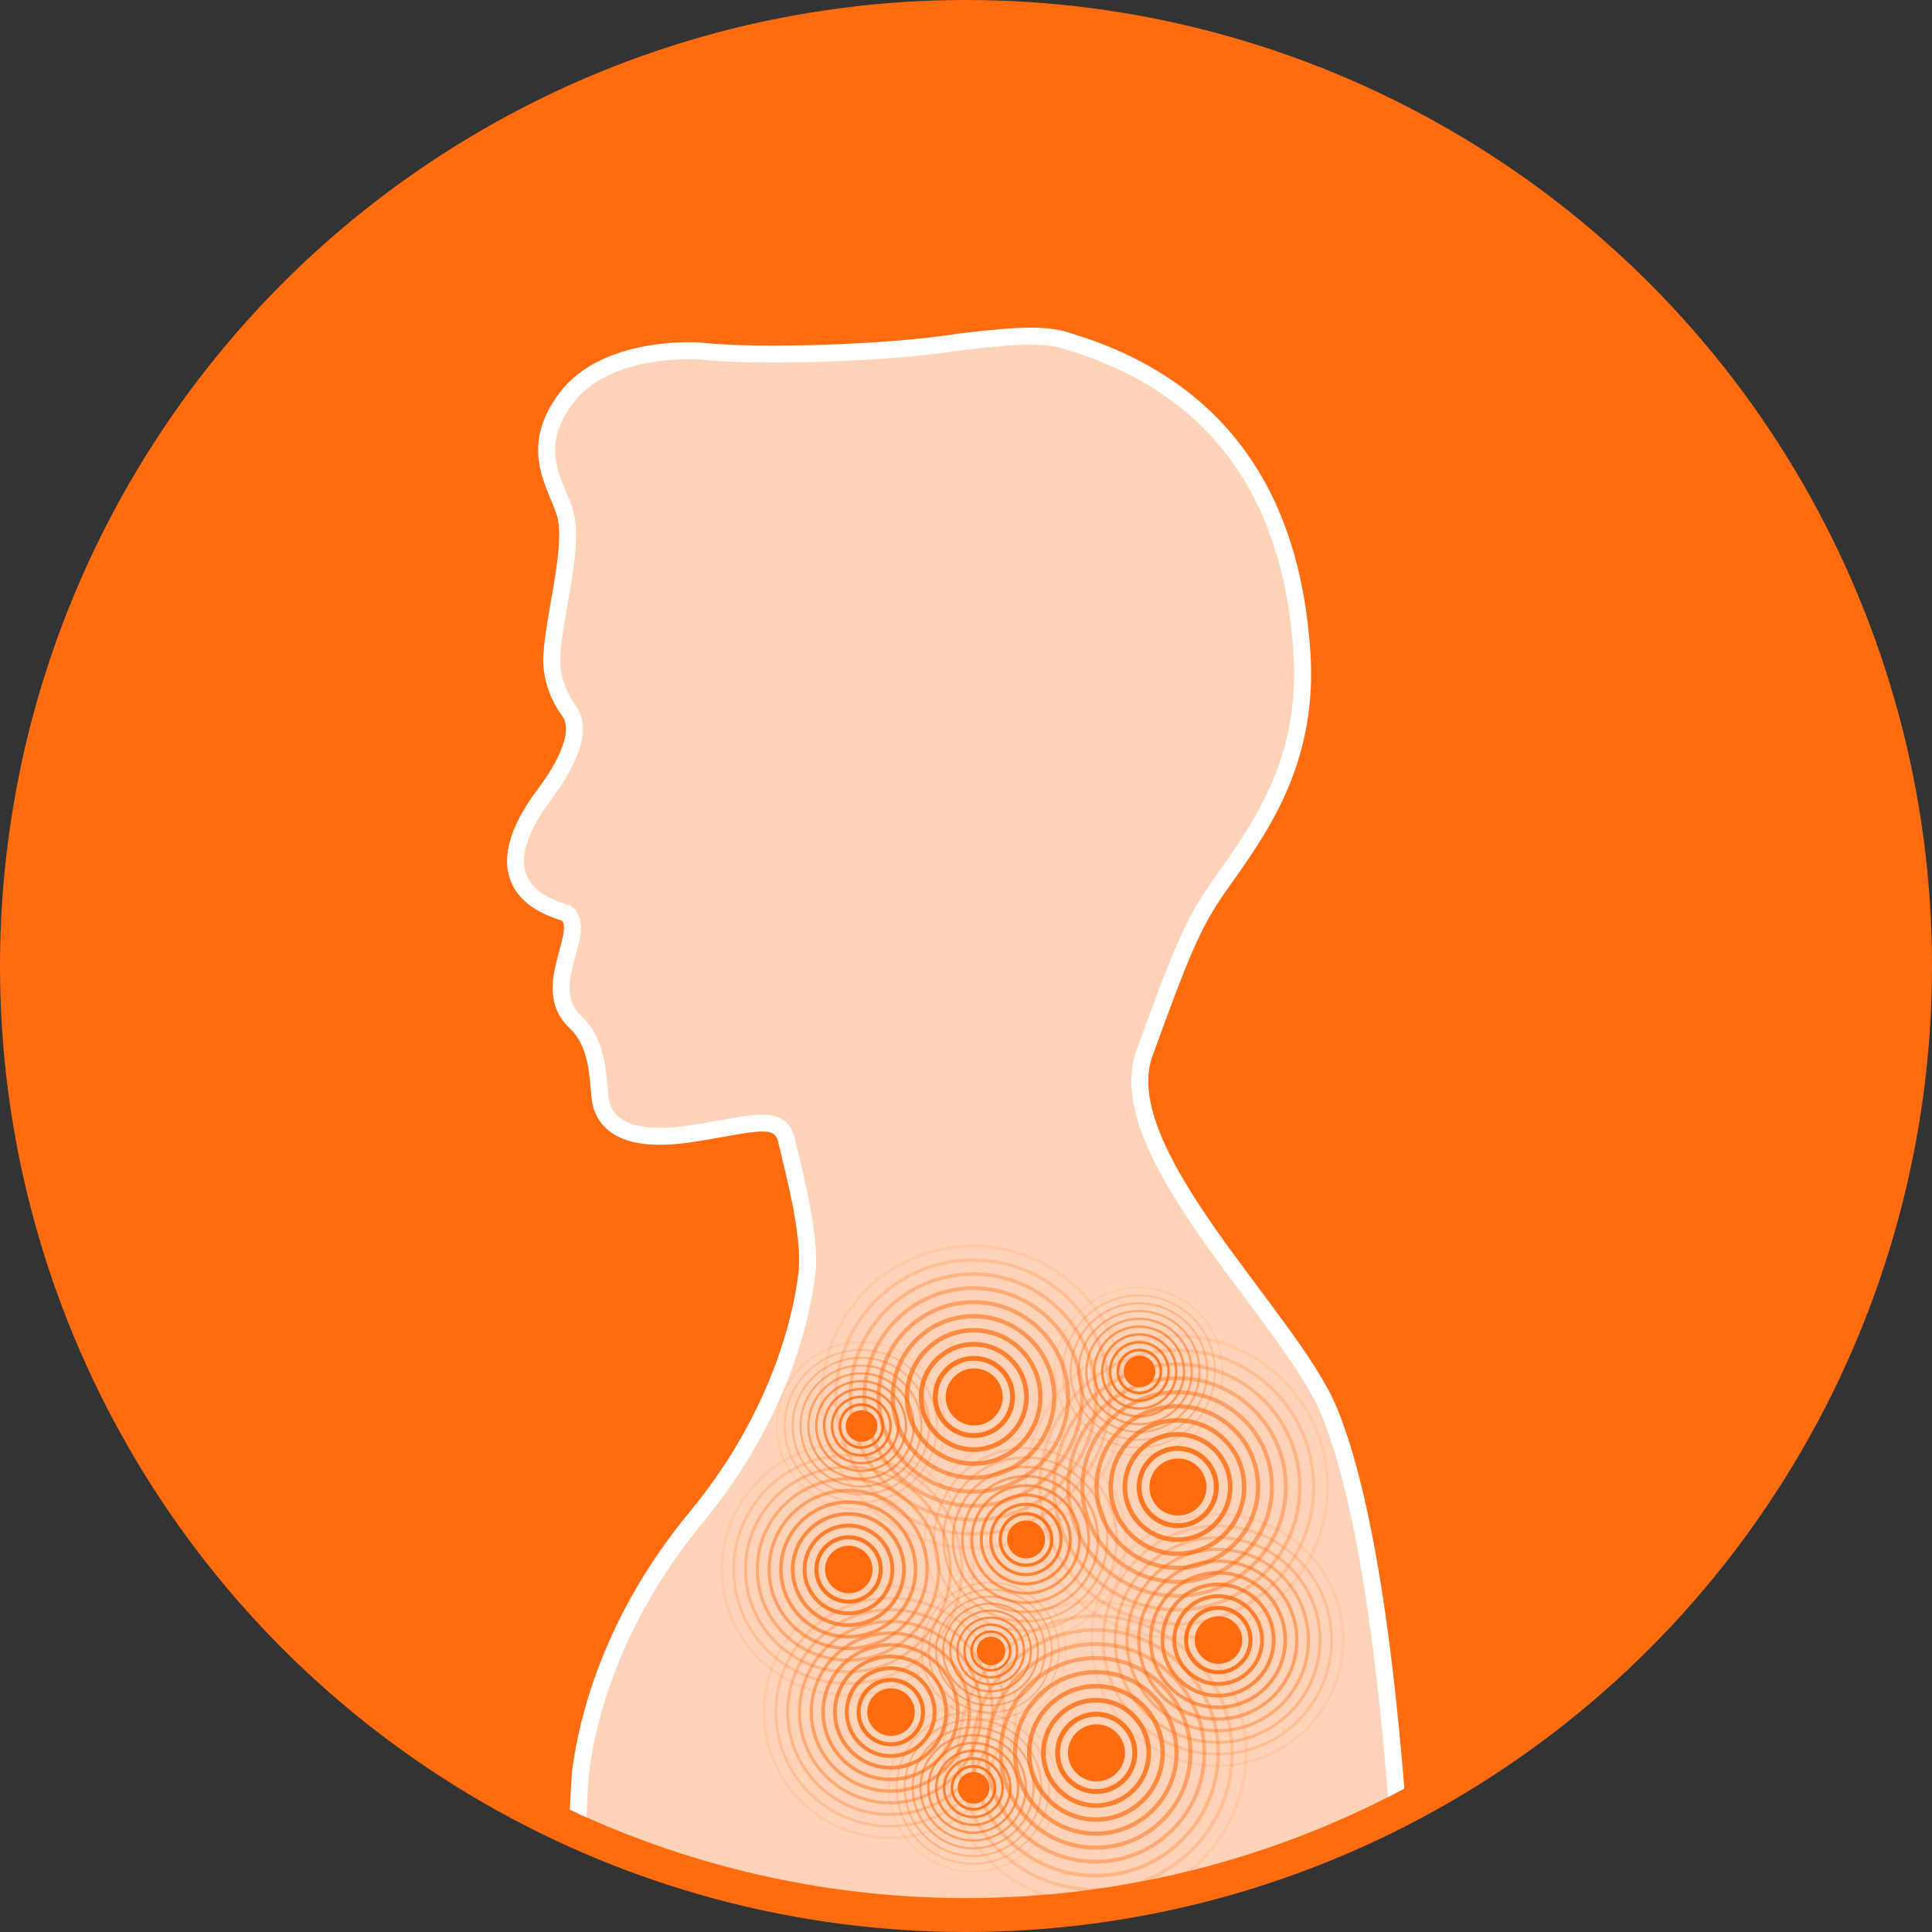
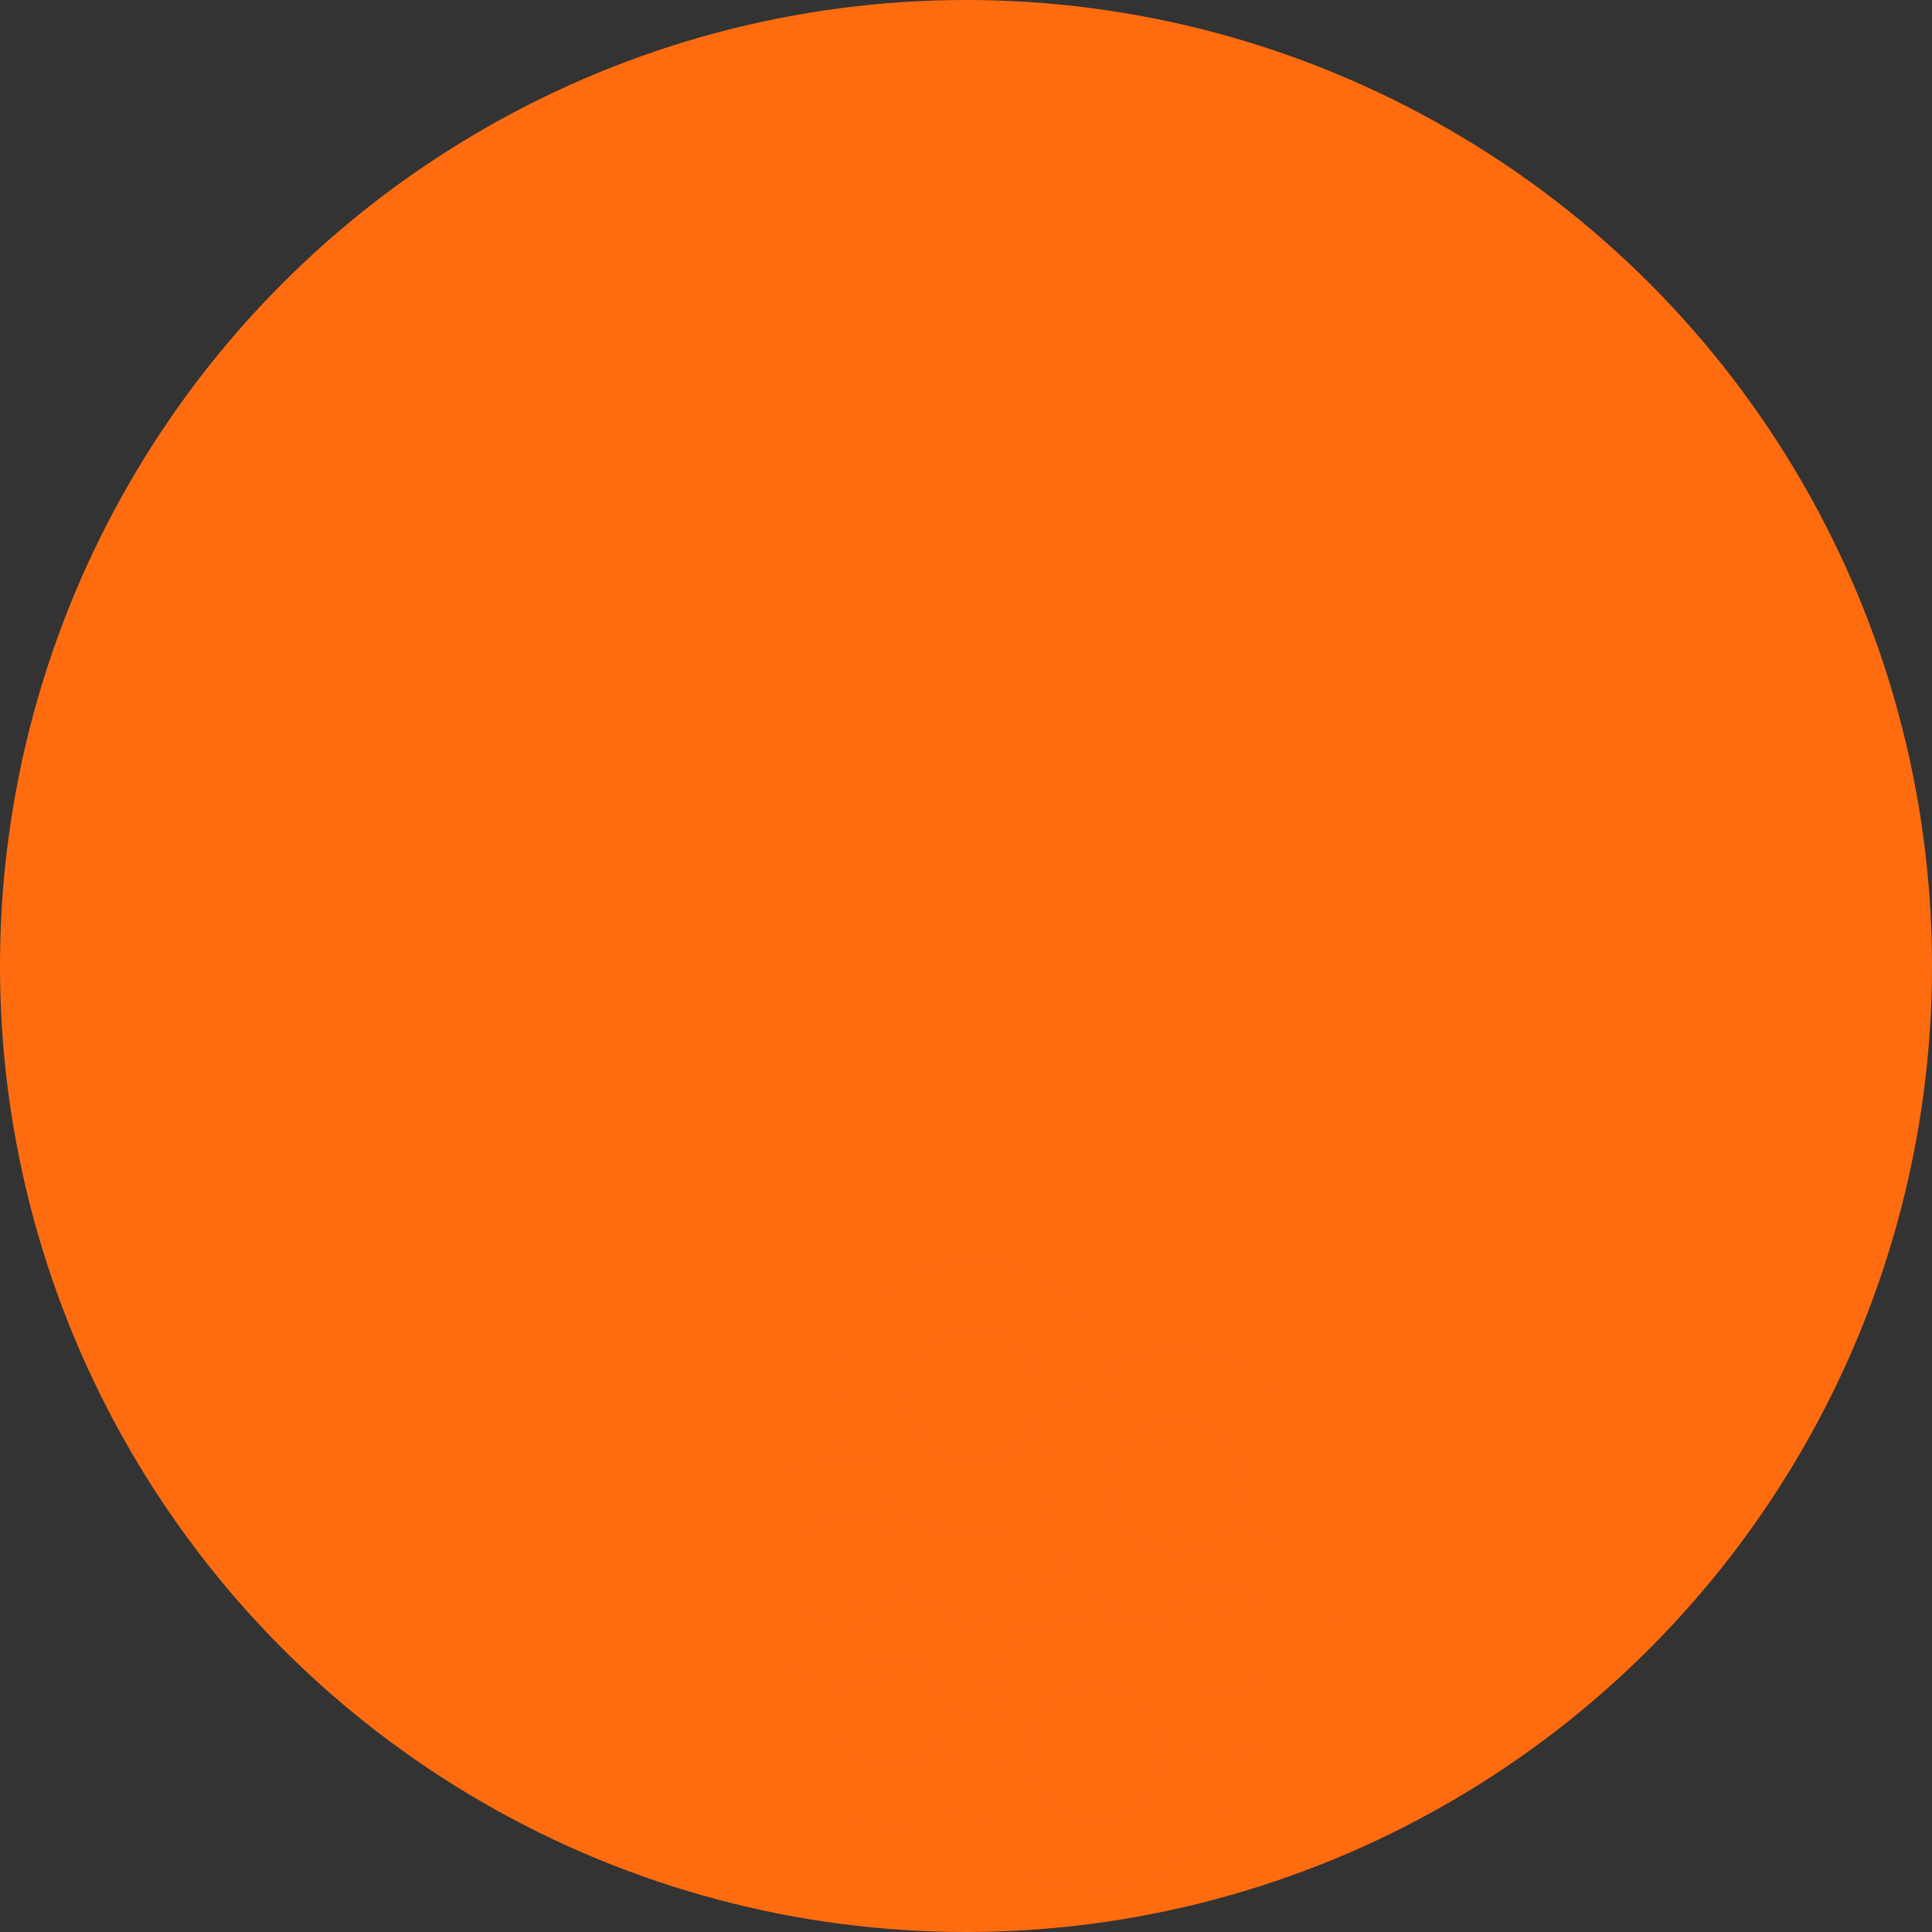
<svg xmlns="http://www.w3.org/2000/svg" xmlns:xlink="http://www.w3.org/1999/xlink" version="1.1" x="0px" y="0px" viewBox="0 0 114 114" style="enable-background:new 0 0 114 114;" xml:space="preserve">
  <rect x="0" y="0" width="114" height="114" fill="#333333" stroke="none" />
  <style type="text/css">
	.st0{fill:#FF6C10;}
	.st1{clip-path:url(#SVGID_2_);fill:#FFD3B7;}
	.st2{clip-path:url(#SVGID_2_);}
	.st3{clip-path:url(#SVGID_4_);}
	.st4{opacity:0.2;fill:none;stroke:#FF6C10;stroke-width:2;stroke-miterlimit:10;}
	.st5{clip-path:url(#SVGID_2_);fill:none;stroke:#FFFFFF;stroke-miterlimit:10;}
	.st6{clip-path:url(#SVGID_2_);fill:none;stroke:#FFD3B7;stroke-width:10;stroke-linecap:round;stroke-miterlimit:10;}
	.st7{clip-path:url(#SVGID_2_);fill:none;stroke:#FFD3B7;stroke-width:5;stroke-linecap:round;stroke-miterlimit:10;}
	.st8{clip-path:url(#SVGID_6_);fill:#FFD3B7;stroke:#FFFFFF;stroke-miterlimit:10;}
	.st9{clip-path:url(#SVGID_6_);fill:none;stroke:#FFD3B7;stroke-width:10;stroke-linecap:round;stroke-miterlimit:10;}
	.st10{clip-path:url(#SVGID_6_);fill:none;stroke:#FFD3B7;stroke-width:5;stroke-linecap:round;stroke-miterlimit:10;}
	.st11{clip-path:url(#SVGID_6_);}
	.st12{opacity:0.1;fill:#FF6C10;}
	.st13{opacity:0.2;fill:#FF6C10;}
	.st14{opacity:0.3;fill:#FF6C10;}
	.st15{opacity:0.4;fill:#FF6C10;}
	.st16{opacity:0.5;fill:#FF6C10;}
	.st17{opacity:0.6;fill:#FF6C10;}
	.st18{opacity:0.7;fill:#FF6C10;}
	.st19{opacity:0.8;fill:#FF6C10;}
	.st20{opacity:0.9;fill:#FF6C10;}
	.st21{fill:none;stroke:#FFFFFF;stroke-width:0.5;stroke-miterlimit:10;}
	.st22{fill:#FFFFFF;}
	.st23{fill:none;stroke:#C97327;stroke-miterlimit:10;}
	.st24{fill:#FFFFFF;stroke:#C97327;stroke-miterlimit:10;}
	.st25{clip-path:url(#SVGID_8_);fill:none;stroke:#FFFFFF;stroke-width:2;stroke-miterlimit:10;}
	.st26{clip-path:url(#SVGID_8_);fill:#FFD3B7;stroke:#FFFFFF;stroke-miterlimit:10;}
	.st27{clip-path:url(#SVGID_8_);fill:none;stroke:#FFFFFF;stroke-width:3;stroke-linecap:round;stroke-miterlimit:10;}
	.st28{clip-path:url(#SVGID_8_);fill:none;stroke:#FFD3B7;stroke-width:4;stroke-linecap:round;stroke-miterlimit:10;}
	.st29{clip-path:url(#SVGID_8_);fill:none;stroke:#FFFFFF;stroke-width:2;stroke-linecap:round;stroke-miterlimit:10;}
	.st30{clip-path:url(#SVGID_8_);fill:#FFFFFF;}
	.st31{clip-path:url(#SVGID_8_);}
	.st32{clip-path:url(#SVGID_8_);fill:none;stroke:#FFD3B7;stroke-width:10;stroke-linecap:round;stroke-miterlimit:10;}
	.st33{clip-path:url(#SVGID_8_);fill:none;stroke:#FFD3B7;stroke-width:5;stroke-linecap:round;stroke-miterlimit:10;}
	.st34{clip-path:url(#SVGID_10_);fill:#FFD3B7;stroke:#FFFFFF;stroke-miterlimit:10;}
	.st35{clip-path:url(#SVGID_10_);fill:none;stroke:#FFD3B7;stroke-width:10;stroke-linecap:round;stroke-miterlimit:10;}
	.st36{clip-path:url(#SVGID_10_);fill:none;stroke:#FFD3B7;stroke-width:5;stroke-linecap:round;stroke-miterlimit:10;}
	.st37{clip-path:url(#SVGID_10_);}
	.st38{fill:none;stroke:#FFFFFF;stroke-width:2;stroke-linecap:round;stroke-miterlimit:10;}
	.st39{fill:none;stroke:#FFFFFF;stroke-linecap:round;stroke-miterlimit:10;}
	.st40{fill:none;stroke:#FFFFFF;stroke-width:3.5;stroke-linecap:round;stroke-miterlimit:10;}
	.st41{fill:none;stroke:#FFFFFF;stroke-width:2.5;stroke-linecap:round;stroke-miterlimit:10;}
	.st42{clip-path:url(#SVGID_12_);fill:#FFD3B7;stroke:#FFFFFF;stroke-miterlimit:10;}
	.st43{clip-path:url(#SVGID_12_);}
	.st44{fill:#FFD3B7;}
	.st45{fill:none;stroke:#FFFFFF;stroke-linecap:round;stroke-linejoin:round;stroke-miterlimit:10;}
	.st46{clip-path:url(#SVGID_14_);fill:#FFD3B7;stroke:#FFFFFF;stroke-miterlimit:10;}
	.st47{clip-path:url(#SVGID_14_);}
	.st48{fill:none;stroke:#FF6C10;stroke-linecap:round;stroke-miterlimit:10;}
	.st49{fill:none;stroke:#FFE2CF;stroke-width:2;stroke-linecap:round;stroke-miterlimit:10;}
	.st50{clip-path:url(#SVGID_18_);fill:#FFD3B7;stroke:#FFFFFF;stroke-miterlimit:10;}
	.st51{clip-path:url(#SVGID_18_);fill:none;stroke:#FFD3B7;stroke-width:6;stroke-linecap:round;stroke-miterlimit:10;}
	.st52{clip-path:url(#SVGID_18_);fill:none;stroke:#FFD3B7;stroke-width:3;stroke-linecap:round;stroke-miterlimit:10;}
	.st53{clip-path:url(#SVGID_18_);fill:#FFFFFF;}
	.st54{clip-path:url(#SVGID_18_);fill:none;stroke:#FFFFFF;stroke-width:10;stroke-miterlimit:10;}
	.st55{clip-path:url(#SVGID_20_);fill:#FFD3B7;stroke:#FFFFFF;stroke-miterlimit:10;}
	.st56{clip-path:url(#SVGID_22_);}
	.st57{fill:#FFD3B7;stroke:#FFFFFF;stroke-linecap:round;stroke-miterlimit:10;}
	.st58{fill:none;stroke:#FFFFFF;stroke-width:9;stroke-linecap:round;stroke-miterlimit:10;}
	.st59{clip-path:url(#SVGID_24_);}
	.st60{fill:#FFD3B7;stroke:#FFFFFF;stroke-linejoin:round;stroke-miterlimit:10;}
	.st61{fill:#FFFFFF;stroke:#FFFFFF;stroke-linecap:round;stroke-linejoin:round;stroke-miterlimit:10;}
	.st62{fill:none;stroke:#FFFFFF;stroke-linejoin:round;stroke-miterlimit:10;}
	.st63{fill:none;stroke:#FFFFFF;stroke-width:2;stroke-miterlimit:10;}
	.st64{clip-path:url(#SVGID_26_);fill:none;stroke:#FFFFFF;stroke-width:2;stroke-linecap:round;stroke-miterlimit:10;}
	.st65{clip-path:url(#SVGID_26_);fill:none;stroke:#FFFFFF;stroke-width:2;stroke-miterlimit:10;}
	.st66{clip-path:url(#SVGID_26_);fill:#FFD3B7;stroke:#FFFFFF;stroke-miterlimit:10;}
	.st67{clip-path:url(#SVGID_26_);fill:none;stroke:#FFD3B7;stroke-width:10;stroke-linecap:round;stroke-miterlimit:10;}
	.st68{clip-path:url(#SVGID_26_);fill:none;stroke:#FFD3B7;stroke-width:5;stroke-linecap:round;stroke-miterlimit:10;}
	.st69{clip-path:url(#SVGID_26_);fill:none;stroke:#FF6C10;stroke-linecap:round;stroke-miterlimit:10;}
	.st70{clip-path:url(#SVGID_26_);}
	.st71{fill:none;stroke:#FFFFFF;stroke-width:4;stroke-linecap:round;stroke-miterlimit:10;}
	.st72{clip-path:url(#SVGID_26_);fill:#FFD3B7;}
	.st73{clip-path:url(#SVGID_26_);fill:none;stroke:#FFFFFF;stroke-width:4;stroke-linecap:round;stroke-miterlimit:10;}
	.st74{clip-path:url(#SVGID_26_);fill:#FFFFFF;}
	.st75{clip-path:url(#SVGID_28_);}
	.st76{fill:#FFD3B7;stroke:#FFFFFF;stroke-linecap:round;stroke-linejoin:round;stroke-miterlimit:10;}
	.st77{clip-path:url(#SVGID_30_);}
	.st78{clip-path:url(#SVGID_32_);}
	.st79{clip-path:url(#SVGID_32_);fill:none;stroke:#FFFFFF;stroke-linecap:round;stroke-miterlimit:10;}
	.st80{fill:#FFFFFF;stroke:#FFD3B7;stroke-linecap:round;stroke-miterlimit:10;}
	.st81{clip-path:url(#SVGID_34_);}
	.st82{fill:#FFD3B7;stroke:#FFFFFF;stroke-miterlimit:10;}
	.st83{fill:none;stroke:#FFFFFF;stroke-width:2;stroke-linecap:round;stroke-linejoin:round;stroke-miterlimit:10;}
	.st84{fill-rule:evenodd;clip-rule:evenodd;fill:#FFD3B7;stroke:#FFFFFF;stroke-linejoin:round;stroke-miterlimit:10;}
	.st85{opacity:0.4;fill:#FFD3B7;}
	.st86{fill:#FF6C10;stroke:#FFFFFF;stroke-miterlimit:10;}
	.st87{fill:none;stroke:#FFFFFF;stroke-miterlimit:10;}
</style>
  <g id="Ebene_2">
</g>
  <g id="Ebene_1">
    <g>
      <circle class="st0" cx="57" cy="57" r="57" />
      <g>
        <defs>
          <circle id="SVGID_19_" cx="57" cy="57" r="55" />
        </defs>
        <clipPath id="SVGID_2_">
          <use xlink:href="#SVGID_19_" style="overflow:visible;" />
        </clipPath>
-         <path style="clip-path:url(#SVGID_2_);fill:#FFD3B7;stroke:#FFFFFF;stroke-miterlimit:10;" d="M33.137,148.429     c0.133-4.25,0.742-41.137,1.141-44.059c0.398-2.922,1.781-8.765,6.827-14.873     c5.046-6.109,6.242-12.085,6.507-14.342c0.266-2.258-0.797-6.109-1.195-7.835     s-2.125-0.93-5.843-0.398c-3.718,0.531-5.046-0.664-5.179-2.258     c-0.133-1.594-0.229-3.225-1.461-4.382c-2.191-2.058,0.845-5.377-0.531-6.408     c-5.246-1.527-2.155-5.81-1.295-6.972c0.679-0.917,2.519-3.505,1.469-4.95     c-0.701-0.965-1.013-2.042-1.021-2.918c-0.019-2.141,1.292-6.411,0.847-8.499     c-0.367-1.721-2.39-3.851,0-7.038s7.835-2.789,7.835-2.789c3.586,0.398,11.288,0.133,15.405-0.531     c3.613-0.432,5.144-0.481,6.507,0c10.889,3.32,13.28,11.952,13.678,18.459     c0.398,6.507-2.69,10.523-4.914,13.678c-1.55,2.199-2.258,3.984-4.382,9.827     c-2.125,5.843,8.629,15.623,10.889,21.115c6.245,15.171,4.93,65.439,4.93,65.439L33.137,148.429z" />
      </g>
      <g>
        <g>
          <path class="st0" d="M57.483,80.747c0.929,0,1.682,0.753,1.682,1.682c0,0.929-0.753,1.682-1.682,1.682      c-0.929,0-1.682-0.753-1.682-1.682C55.801,81.5,56.554,80.747,57.483,80.747L57.483,80.747z" />
          <path class="st12" d="M48.403,82.428c0,4.971,4.029,9,9,9c4.971,0,9-4.029,9-9      c0-4.971-4.029-9-9-9C52.432,73.428,48.403,77.457,48.403,82.428L48.403,82.428z M48.589,82.428      c0-4.868,3.946-8.815,8.814-8.815c4.868,0,8.815,3.946,8.815,8.815      c0,4.868-3.946,8.815-8.815,8.815C52.535,91.242,48.589,87.296,48.589,82.428L48.589,82.428z" />
          <path class="st13" d="M49.234,82.428c0,4.516,3.661,8.178,8.178,8.178s8.178-3.661,8.178-8.178      c0-4.517-3.661-8.178-8.178-8.178S49.234,77.911,49.234,82.428L49.234,82.428z M49.431,82.428      c0-4.407,3.573-7.98,7.98-7.98s7.98,3.573,7.98,7.98c0,4.407-3.573,7.98-7.98,7.98      S49.431,86.835,49.431,82.428L49.431,82.428z" />
          <path class="st14" d="M50.064,82.428c0,4.062,3.293,7.355,7.356,7.355c4.062,0,7.355-3.293,7.355-7.355      c0-4.062-3.293-7.355-7.355-7.355C53.357,75.073,50.064,78.366,50.064,82.428L50.064,82.428z       M50.274,82.428c0-3.946,3.199-7.145,7.145-7.145c3.946,0,7.145,3.199,7.145,7.145      c0,3.946-3.199,7.145-7.145,7.145C53.473,89.573,50.274,86.374,50.274,82.428L50.274,82.428z" />
          <path class="st15" d="M50.894,82.428c0,3.608,2.925,6.533,6.533,6.533c3.608,0,6.533-2.925,6.533-6.533      c0-3.608-2.925-6.533-6.533-6.533C53.819,75.895,50.894,78.82,50.894,82.428L50.894,82.428z       M51.117,82.428c0-3.485,2.825-6.311,6.311-6.311c3.485,0,6.31,2.825,6.31,6.311      c0,3.485-2.825,6.311-6.31,6.311C53.942,88.739,51.117,85.914,51.117,82.428L51.117,82.428z" />
          <path class="st16" d="M51.725,82.428c0,3.154,2.557,5.711,5.711,5.711c3.154,0,5.711-2.557,5.711-5.711      c0-3.154-2.557-5.711-5.711-5.711C54.282,76.717,51.725,79.274,51.725,82.428L51.725,82.428z       M51.96,82.428c0-3.024,2.452-5.476,5.476-5.476c3.024,0,5.476,2.452,5.476,5.476      c0,3.024-2.452,5.476-5.476,5.476C54.411,87.904,51.96,85.453,51.96,82.428L51.96,82.428z" />
          <path class="st17" d="M52.555,82.428c0,2.7,2.189,4.889,4.889,4.889c2.7,0,4.889-2.189,4.889-4.889      c0-2.7-2.189-4.889-4.889-4.889C54.744,77.54,52.555,79.728,52.555,82.428L52.555,82.428z       M52.802,82.428c0-2.563,2.078-4.641,4.641-4.641c2.563,0,4.641,2.078,4.641,4.641      c0,2.563-2.078,4.641-4.641,4.641C54.88,87.07,52.802,84.992,52.802,82.428L52.802,82.428z" />
          <path class="st18" d="M53.386,82.428c0,2.246,1.821,4.066,4.066,4.066s4.066-1.821,4.066-4.066      c0-2.246-1.82-4.066-4.066-4.066S53.386,80.183,53.386,82.428L53.386,82.428z M53.645,82.428      c0-2.102,1.704-3.807,3.807-3.807c2.102,0,3.807,1.704,3.807,3.807s-1.704,3.807-3.807,3.807      C55.349,86.235,53.645,84.531,53.645,82.428L53.645,82.428z" />
          <path class="st19" d="M54.216,82.429c0,1.792,1.453,3.244,3.244,3.244c1.792,0,3.244-1.452,3.244-3.244      c0-1.792-1.452-3.244-3.244-3.244C55.668,79.184,54.216,80.637,54.216,82.429L54.216,82.429z       M54.488,82.429c0-1.642,1.331-2.972,2.972-2.972c1.642,0,2.972,1.331,2.972,2.972      c0,1.641-1.331,2.972-2.972,2.972C55.819,85.401,54.488,84.07,54.488,82.429L54.488,82.429z" />
          <path class="st20" d="M57.468,80.007c-1.338,0-2.422,1.084-2.422,2.422      c0,1.338,1.084,2.422,2.422,2.422c1.337,0,2.422-1.084,2.422-2.422      C59.89,81.091,58.806,80.007,57.468,80.007L57.468,80.007z M57.468,80.291      c1.181,0,2.137,0.957,2.137,2.137c0,1.181-0.957,2.138-2.137,2.138c-1.181,0-2.138-0.957-2.138-2.138      C55.331,81.248,56.288,80.291,57.468,80.291L57.468,80.291z" />
        </g>
        <g>
          <path class="st0" d="M67.239,79.992c0.516,0,0.934,0.418,0.934,0.934c0,0.516-0.418,0.934-0.934,0.934      c-0.516,0-0.934-0.418-0.934-0.934C66.304,80.411,66.723,79.992,67.239,79.992L67.239,79.992z" />
          <path class="st12" d="M62.195,80.926c0,2.761,2.239,5,5,5c2.762,0,5-2.239,5-5      c0-2.762-2.239-5-5-5C64.433,75.926,62.195,78.165,62.195,80.926L62.195,80.926z M62.298,80.926      c0-2.705,2.192-4.897,4.897-4.897c2.705,0,4.897,2.192,4.897,4.897      c0,2.705-2.192,4.897-4.897,4.897C64.49,85.823,62.298,83.631,62.298,80.926L62.298,80.926z" />
          <path class="st13" d="M62.656,80.927c0,2.509,2.034,4.543,4.543,4.543s4.543-2.034,4.543-4.543      c0-2.509-2.034-4.543-4.543-4.543S62.656,78.417,62.656,80.927L62.656,80.927z M62.766,80.927      c0-2.448,1.985-4.433,4.433-4.433s4.433,1.985,4.433,4.433c0,2.448-1.985,4.433-4.433,4.433      S62.766,83.375,62.766,80.927L62.766,80.927z" />
          <path class="st14" d="M63.117,80.927c0,2.257,1.83,4.086,4.086,4.086c2.257,0,4.086-1.829,4.086-4.086      c0-2.257-1.829-4.086-4.086-4.086C64.947,76.84,63.117,78.67,63.117,80.927L63.117,80.927z       M63.234,80.927c0-2.192,1.777-3.97,3.97-3.97c2.192,0,3.969,1.777,3.969,3.97      c0,2.192-1.777,3.97-3.969,3.97C65.011,84.896,63.234,83.119,63.234,80.927L63.234,80.927z" />
          <path class="st15" d="M63.579,80.927c0,2.005,1.625,3.63,3.63,3.63c2.005,0,3.63-1.625,3.63-3.63      c0-2.005-1.625-3.63-3.63-3.63C65.204,77.297,63.579,78.922,63.579,80.927L63.579,80.927z       M63.702,80.927c0-1.936,1.57-3.506,3.506-3.506s3.506,1.57,3.506,3.506      c0,1.936-1.569,3.506-3.506,3.506S63.702,82.863,63.702,80.927L63.702,80.927z" />
          <path class="st16" d="M64.04,80.927c0,1.752,1.42,3.173,3.173,3.173c1.752,0,3.173-1.42,3.173-3.173      c0-1.752-1.421-3.173-3.173-3.173C65.46,77.754,64.04,79.174,64.04,80.927L64.04,80.927z       M64.17,80.927c0-1.68,1.362-3.042,3.042-3.042c1.68,0,3.042,1.362,3.042,3.042      c0,1.68-1.362,3.042-3.042,3.042C65.533,83.969,64.17,82.607,64.17,80.927L64.17,80.927z" />
          <path class="st17" d="M64.501,80.927c0,1.5,1.216,2.716,2.716,2.716c1.5,0,2.716-1.216,2.716-2.716      s-1.216-2.716-2.716-2.716C65.717,78.211,64.501,79.427,64.501,80.927L64.501,80.927z       M64.639,80.927c0-1.424,1.154-2.578,2.579-2.578c1.424,0,2.579,1.154,2.579,2.578      s-1.154,2.579-2.579,2.579C65.793,83.505,64.639,82.351,64.639,80.927L64.639,80.927z" />
          <path class="st18" d="M64.963,80.927c0,1.248,1.011,2.259,2.259,2.259s2.259-1.011,2.259-2.259      c0-1.248-1.011-2.259-2.259-2.259S64.963,79.679,64.963,80.927L64.963,80.927z M65.107,80.927      c0-1.168,0.947-2.115,2.115-2.115c1.168,0,2.115,0.947,2.115,2.115      c0,1.168-0.947,2.115-2.115,2.115C66.054,83.042,65.107,82.095,65.107,80.927L65.107,80.927z" />
          <path class="st19" d="M65.424,80.927c0,0.995,0.807,1.802,1.802,1.802c0.995,0,1.802-0.807,1.802-1.802      c0-0.995-0.807-1.802-1.802-1.802C66.231,79.125,65.424,79.931,65.424,80.927L65.424,80.927z       M65.575,80.927c0-0.912,0.739-1.651,1.651-1.651s1.651,0.739,1.651,1.651      c0,0.912-0.739,1.651-1.651,1.651S65.575,81.839,65.575,80.927L65.575,80.927z" />
          <path class="st20" d="M67.231,79.581c-0.743,0-1.346,0.602-1.346,1.345c0,0.743,0.602,1.346,1.346,1.346      c0.743,0,1.346-0.602,1.346-1.346C68.576,80.184,67.974,79.581,67.231,79.581L67.231,79.581z       M67.231,79.739c0.656,0,1.187,0.532,1.187,1.187c0,0.656-0.532,1.187-1.187,1.187      c-0.656,0-1.188-0.532-1.188-1.187C66.043,80.271,66.575,79.739,67.231,79.739L67.231,79.739z" />
        </g>
        <g>
          <path class="st0" d="M50.834,83.212c0.516,0,0.934,0.418,0.934,0.934c0,0.516-0.418,0.934-0.934,0.934      c-0.516,0-0.934-0.418-0.934-0.934C49.9,83.63,50.318,83.212,50.834,83.212L50.834,83.212z" />
          <path class="st12" d="M45.79,84.146c0,2.761,2.239,5,5,5c2.762,0,5-2.239,5-5      c0-2.762-2.239-5-5-5C48.028,79.146,45.79,81.384,45.79,84.146L45.79,84.146z M45.893,84.146      c0-2.705,2.192-4.897,4.897-4.897c2.705,0,4.897,2.192,4.897,4.897      c0,2.705-2.192,4.897-4.897,4.897C48.085,89.043,45.893,86.85,45.893,84.146L45.893,84.146z" />
          <path class="st13" d="M46.251,84.146c0,2.509,2.034,4.543,4.543,4.543s4.543-2.034,4.543-4.543      c0-2.509-2.034-4.543-4.543-4.543S46.251,81.637,46.251,84.146L46.251,84.146z M46.361,84.146      c0-2.448,1.985-4.433,4.433-4.433s4.433,1.985,4.433,4.433c0,2.448-1.985,4.433-4.433,4.433      S46.361,86.594,46.361,84.146L46.361,84.146z" />
          <path class="st14" d="M46.712,84.146c0,2.257,1.83,4.086,4.086,4.086c2.257,0,4.086-1.829,4.086-4.086      c0-2.257-1.829-4.086-4.086-4.086C48.542,80.059,46.712,81.889,46.712,84.146L46.712,84.146z       M46.829,84.146c0-2.192,1.777-3.97,3.97-3.97c2.192,0,3.969,1.777,3.969,3.97      c0,2.192-1.777,3.97-3.969,3.97C48.606,88.115,46.829,86.338,46.829,84.146L46.829,84.146z" />
          <path class="st15" d="M47.174,84.146c0,2.005,1.625,3.63,3.63,3.63c2.005,0,3.63-1.625,3.63-3.63      c0-2.005-1.625-3.63-3.63-3.63C48.799,80.516,47.174,82.141,47.174,84.146L47.174,84.146z       M47.297,84.146c0-1.936,1.57-3.506,3.506-3.506s3.506,1.57,3.506,3.506      c0,1.936-1.569,3.506-3.506,3.506S47.297,86.082,47.297,84.146L47.297,84.146z" />
          <path class="st16" d="M47.635,84.146c0,1.752,1.42,3.173,3.173,3.173c1.752,0,3.173-1.42,3.173-3.173      c0-1.752-1.421-3.173-3.173-3.173C49.055,80.973,47.635,82.394,47.635,84.146L47.635,84.146z       M47.766,84.146c0-1.68,1.362-3.042,3.042-3.042c1.68,0,3.042,1.362,3.042,3.042      c0,1.68-1.362,3.042-3.042,3.042C49.128,87.188,47.766,85.826,47.766,84.146L47.766,84.146z" />
          <path class="st17" d="M48.096,84.146c0,1.5,1.216,2.716,2.716,2.716c1.5,0,2.716-1.216,2.716-2.716      s-1.216-2.716-2.716-2.716C49.312,81.43,48.096,82.646,48.096,84.146L48.096,84.146z       M48.234,84.146c0-1.424,1.154-2.578,2.579-2.578c1.424,0,2.579,1.154,2.579,2.578      s-1.154,2.579-2.579,2.579C49.388,86.724,48.234,85.57,48.234,84.146L48.234,84.146z" />
          <path class="st18" d="M48.558,84.146c0,1.248,1.011,2.259,2.259,2.259c1.248,0,2.259-1.011,2.259-2.259      c0-1.248-1.011-2.259-2.259-2.259C49.569,81.887,48.558,82.898,48.558,84.146L48.558,84.146z       M48.702,84.146c0-1.168,0.947-2.115,2.115-2.115c1.168,0,2.115,0.947,2.115,2.115      c0,1.168-0.947,2.115-2.115,2.115C49.649,86.261,48.702,85.314,48.702,84.146L48.702,84.146z" />
          <path class="st19" d="M49.019,84.146c0,0.995,0.807,1.802,1.802,1.802c0.995,0,1.802-0.807,1.802-1.802      c0-0.995-0.807-1.802-1.802-1.802C49.826,82.344,49.019,83.151,49.019,84.146L49.019,84.146z       M49.17,84.146c0-0.912,0.739-1.651,1.651-1.651c0.912,0,1.651,0.739,1.651,1.651      c0,0.912-0.739,1.651-1.651,1.651C49.909,85.797,49.17,85.058,49.17,84.146L49.17,84.146z" />
-           <path class="st20" d="M50.826,82.801c-0.743,0-1.346,0.602-1.346,1.345c0,0.743,0.602,1.346,1.346,1.346      c0.743,0,1.346-0.602,1.346-1.346C52.171,83.403,51.569,82.801,50.826,82.801L50.826,82.801z       M50.826,82.959c0.656,0,1.187,0.532,1.187,1.187c0,0.656-0.532,1.188-1.187,1.188      c-0.656,0-1.188-0.532-1.188-1.188C49.638,83.49,50.17,82.959,50.826,82.959L50.826,82.959z" />
        </g>
        <g>
          <path class="st0" d="M58.474,96.577c0.465,0,0.841,0.377,0.841,0.841c0,0.464-0.377,0.841-0.841,0.841      c-0.464,0-0.841-0.377-0.841-0.841C57.633,96.953,58.009,96.577,58.474,96.577L58.474,96.577z" />
          <path class="st12" d="M53.934,97.417c0,2.485,2.015,4.5,4.5,4.5c2.485,0,4.5-2.015,4.5-4.5      c0-2.485-2.015-4.5-4.5-4.5C55.948,92.917,53.934,94.932,53.934,97.417L53.934,97.417z       M54.027,97.417c0-2.434,1.973-4.407,4.407-4.407c2.434,0,4.407,1.973,4.407,4.407      c0,2.434-1.973,4.407-4.407,4.407C56,101.825,54.027,99.851,54.027,97.417L54.027,97.417z" />
          <path class="st13" d="M54.349,97.417c0,2.258,1.831,4.089,4.089,4.089s4.089-1.831,4.089-4.089      c0-2.258-1.831-4.089-4.089-4.089S54.349,95.159,54.349,97.417L54.349,97.417z M54.448,97.417      c0-2.204,1.786-3.99,3.99-3.99c2.204,0,3.99,1.786,3.99,3.99      c0,2.204-1.786,3.99-3.99,3.99C56.234,101.407,54.448,99.621,54.448,97.417L54.448,97.417z" />
          <path class="st14" d="M54.764,97.417c0,2.031,1.647,3.678,3.678,3.678c2.031,0,3.678-1.647,3.678-3.678      c0-2.031-1.646-3.678-3.678-3.678C56.411,93.74,54.764,95.386,54.764,97.417L54.764,97.417z       M54.869,97.417c0-1.973,1.599-3.573,3.573-3.573c1.973,0,3.572,1.599,3.572,3.573      c0,1.973-1.599,3.573-3.572,3.573C56.469,100.99,54.869,99.39,54.869,97.417L54.869,97.417z" />
          <path class="st15" d="M55.179,97.417c0,1.804,1.463,3.267,3.267,3.267c1.804,0,3.267-1.463,3.267-3.267      c0-1.804-1.462-3.267-3.267-3.267C56.642,94.151,55.179,95.613,55.179,97.417L55.179,97.417z       M55.291,97.417c0-1.743,1.413-3.155,3.155-3.155c1.743,0,3.155,1.413,3.155,3.155      c0,1.743-1.413,3.155-3.155,3.155C56.703,100.573,55.291,99.16,55.291,97.417L55.291,97.417z" />
          <path class="st16" d="M55.595,97.417c0,1.577,1.278,2.855,2.855,2.855c1.577,0,2.856-1.278,2.856-2.855      c0-1.577-1.278-2.855-2.856-2.855C56.873,94.562,55.595,95.84,55.595,97.417L55.595,97.417z       M55.712,97.417c0-1.512,1.226-2.738,2.738-2.738c1.512,0,2.738,1.226,2.738,2.738      c0,1.512-1.226,2.738-2.738,2.738C56.938,100.155,55.712,98.93,55.712,97.417L55.712,97.417z" />
          <path class="st17" d="M56.01,97.418c0,1.35,1.094,2.444,2.444,2.444c1.35,0,2.444-1.094,2.444-2.444      c0-1.35-1.094-2.444-2.444-2.444C57.104,94.973,56.01,96.067,56.01,97.418L56.01,97.418z       M56.133,97.418c0-1.282,1.039-2.321,2.321-2.321c1.282,0,2.321,1.039,2.321,2.321      c0,1.282-1.039,2.321-2.321,2.321C57.172,99.738,56.133,98.699,56.133,97.418L56.133,97.418z" />
          <path class="st18" d="M56.425,97.418c0,1.123,0.91,2.033,2.033,2.033c1.123,0,2.033-0.91,2.033-2.033      c0-1.123-0.91-2.033-2.033-2.033C57.335,95.384,56.425,96.295,56.425,97.418L56.425,97.418z       M56.555,97.418c0-1.051,0.852-1.903,1.903-1.903c1.051,0,1.903,0.852,1.903,1.903      c0,1.051-0.852,1.903-1.903,1.903C57.407,99.321,56.555,98.469,56.555,97.418L56.555,97.418z" />
          <path class="st19" d="M56.84,97.418c0,0.896,0.726,1.622,1.622,1.622c0.896,0,1.622-0.726,1.622-1.622      c0-0.896-0.726-1.622-1.622-1.622C57.566,95.796,56.84,96.522,56.84,97.418L56.84,97.418z       M56.976,97.418c0-0.821,0.665-1.486,1.486-1.486c0.821,0,1.486,0.665,1.486,1.486      c0,0.821-0.665,1.486-1.486,1.486C57.642,98.904,56.976,98.238,56.976,97.418L56.976,97.418z" />
          <path class="st20" d="M58.466,96.207c-0.669,0-1.211,0.542-1.211,1.211      c0,0.669,0.542,1.211,1.211,1.211c0.669,0,1.211-0.542,1.211-1.211      C59.677,96.749,59.135,96.207,58.466,96.207L58.466,96.207z M58.466,96.349      c0.59,0,1.069,0.479,1.069,1.069c0,0.59-0.478,1.069-1.069,1.069s-1.069-0.478-1.069-1.069      C57.398,96.827,57.876,96.349,58.466,96.349L58.466,96.349z" />
        </g>
        <g>
          <path class="st0" d="M69.507,86.063c0.929,0,1.682,0.753,1.682,1.682c0,0.929-0.753,1.682-1.682,1.682      c-0.929,0-1.682-0.753-1.682-1.682C67.826,86.816,68.579,86.063,69.507,86.063L69.507,86.063z" />
          <path class="st12" d="M60.428,87.745c0,4.971,4.029,9,9,9c4.971,0,9-4.029,9-9      c0-4.971-4.029-9-9-9C64.457,78.745,60.428,82.774,60.428,87.745L60.428,87.745z M60.613,87.745      c0-4.868,3.946-8.815,8.814-8.815c4.868,0,8.815,3.946,8.815,8.815      c0,4.868-3.946,8.815-8.815,8.815C64.559,96.559,60.613,92.613,60.613,87.745L60.613,87.745z" />
          <path class="st13" d="M61.258,87.745c0,4.516,3.661,8.178,8.178,8.178c4.516,0,8.178-3.661,8.178-8.178      c0-4.517-3.661-8.178-8.178-8.178C64.919,79.567,61.258,83.228,61.258,87.745L61.258,87.745z       M61.456,87.745c0-4.407,3.573-7.98,7.98-7.98c4.407,0,7.98,3.573,7.98,7.98      c0,4.407-3.573,7.98-7.98,7.98C65.029,95.724,61.456,92.152,61.456,87.745L61.456,87.745z" />
          <path class="st14" d="M62.089,87.745c0,4.062,3.293,7.355,7.356,7.355c4.062,0,7.355-3.293,7.355-7.355      c0-4.062-3.293-7.355-7.355-7.355C65.382,80.389,62.089,83.682,62.089,87.745L62.089,87.745z       M62.299,87.745c0-3.946,3.199-7.145,7.145-7.145c3.946,0,7.145,3.199,7.145,7.145      c0,3.946-3.199,7.145-7.145,7.145C65.498,94.89,62.299,91.691,62.299,87.745L62.299,87.745z" />
          <path class="st15" d="M62.919,87.745c0,3.608,2.925,6.533,6.533,6.533c3.608,0,6.533-2.925,6.533-6.533      c0-3.608-2.925-6.533-6.533-6.533C65.844,81.212,62.919,84.137,62.919,87.745L62.919,87.745z       M63.141,87.745c0-3.485,2.825-6.311,6.311-6.311c3.485,0,6.31,2.825,6.31,6.311      c0,3.485-2.825,6.311-6.31,6.311C65.967,94.056,63.141,91.23,63.141,87.745L63.141,87.745z" />
          <path class="st16" d="M63.749,87.745c0,3.154,2.557,5.711,5.711,5.711c3.154,0,5.711-2.557,5.711-5.711      c0-3.154-2.557-5.711-5.711-5.711C66.306,82.034,63.749,84.591,63.749,87.745L63.749,87.745z       M63.984,87.745c0-3.024,2.452-5.476,5.476-5.476c3.024,0,5.476,2.452,5.476,5.476      c0,3.024-2.452,5.476-5.476,5.476C66.436,93.221,63.984,90.769,63.984,87.745L63.984,87.745z" />
          <path class="st17" d="M64.58,87.745c0,2.7,2.189,4.889,4.889,4.889c2.7,0,4.889-2.189,4.889-4.889      c0-2.7-2.189-4.889-4.889-4.889C66.768,82.856,64.58,85.045,64.58,87.745L64.58,87.745z       M64.827,87.745c0-2.563,2.078-4.641,4.641-4.641c2.563,0,4.641,2.078,4.641,4.641      c0,2.563-2.078,4.641-4.641,4.641C66.905,92.386,64.827,90.308,64.827,87.745L64.827,87.745z" />
          <path class="st18" d="M65.41,87.745c0,2.246,1.821,4.066,4.066,4.066c2.246,0,4.066-1.821,4.066-4.066      c0-2.246-1.82-4.066-4.066-4.066C67.231,83.679,65.41,85.499,65.41,87.745L65.41,87.745z       M65.67,87.745c0-2.102,1.704-3.807,3.807-3.807c2.102,0,3.807,1.704,3.807,3.807      c0,2.102-1.704,3.807-3.807,3.807C67.374,91.552,65.67,89.848,65.67,87.745L65.67,87.745z" />
          <path class="st19" d="M66.24,87.745c0,1.792,1.453,3.244,3.244,3.244c1.792,0,3.244-1.452,3.244-3.244      c0-1.792-1.452-3.244-3.244-3.244C67.693,84.501,66.24,85.953,66.24,87.745L66.24,87.745z       M66.513,87.745c0-1.642,1.331-2.972,2.972-2.972c1.642,0,2.972,1.331,2.972,2.972      c0,1.641-1.331,2.972-2.972,2.972C67.843,90.717,66.513,89.387,66.513,87.745L66.513,87.745z" />
          <path class="st20" d="M69.493,85.323c-1.338,0-2.422,1.084-2.422,2.422      c0,1.338,1.084,2.422,2.422,2.422c1.337,0,2.422-1.084,2.422-2.422      C71.915,86.408,70.83,85.323,69.493,85.323L69.493,85.323z M69.493,85.608      c1.181,0,2.137,0.957,2.137,2.137c0,1.181-0.957,2.138-2.137,2.138s-2.138-0.957-2.138-2.138      C67.355,86.565,68.312,85.608,69.493,85.608L69.493,85.608z" />
        </g>
        <g>
          <path class="st0" d="M64.697,101.748c0.929,0,1.682,0.753,1.682,1.682c0,0.929-0.753,1.682-1.682,1.682      c-0.929,0-1.682-0.753-1.682-1.682C63.016,102.501,63.769,101.748,64.697,101.748L64.697,101.748z" />
          <path class="st12" d="M55.618,103.43c0,4.971,4.029,9,9,9c4.971,0,9-4.029,9-9      c0-4.971-4.029-9-9-9C59.647,94.43,55.618,98.459,55.618,103.43L55.618,103.43z       M55.803,103.43c0-4.868,3.946-8.815,8.814-8.815c4.868,0,8.815,3.946,8.815,8.815      c0,4.868-3.946,8.815-8.815,8.815C59.75,112.244,55.803,108.298,55.803,103.43L55.803,103.43z" />
          <path class="st13" d="M56.448,103.43c0,4.516,3.661,8.178,8.178,8.178      c4.516,0,8.178-3.661,8.178-8.178c0-4.517-3.661-8.178-8.178-8.178      C60.11,95.252,56.448,98.913,56.448,103.43L56.448,103.43z M56.646,103.43      c0-4.407,3.573-7.98,7.98-7.98s7.98,3.573,7.98,7.98c0,4.407-3.573,7.98-7.98,7.98      S56.646,107.837,56.646,103.43L56.646,103.43z" />
          <path class="st14" d="M57.279,103.43c0,4.062,3.293,7.355,7.356,7.355      c4.062,0,7.355-3.293,7.355-7.355c0-4.062-3.293-7.355-7.355-7.355      C60.572,96.074,57.279,99.367,57.279,103.43L57.279,103.43z M57.489,103.43      c0-3.946,3.199-7.145,7.145-7.145c3.946,0,7.145,3.199,7.145,7.145      c0,3.946-3.199,7.145-7.145,7.145C60.688,110.575,57.489,107.376,57.489,103.43L57.489,103.43z" />
          <path class="st15" d="M58.109,103.43c0,3.608,2.925,6.533,6.533,6.533c3.608,0,6.533-2.925,6.533-6.533      c0-3.608-2.925-6.533-6.533-6.533C61.034,96.897,58.109,99.822,58.109,103.43L58.109,103.43z       M58.332,103.43c0-3.485,2.825-6.311,6.311-6.311c3.485,0,6.31,2.825,6.31,6.311      c0,3.485-2.825,6.311-6.31,6.311C61.157,109.74,58.332,106.915,58.332,103.43L58.332,103.43z" />
          <path class="st16" d="M58.94,103.43c0,3.154,2.557,5.711,5.711,5.711c3.154,0,5.711-2.557,5.711-5.711      c0-3.154-2.557-5.711-5.711-5.711C61.496,97.719,58.94,100.276,58.94,103.43L58.94,103.43z       M59.174,103.43c0-3.024,2.452-5.476,5.476-5.476c3.024,0,5.476,2.452,5.476,5.476      c0,3.024-2.452,5.476-5.476,5.476C61.626,108.906,59.174,106.454,59.174,103.43L59.174,103.43z" />
          <path class="st17" d="M59.77,103.43c0,2.7,2.189,4.889,4.889,4.889c2.7,0,4.889-2.189,4.889-4.889      c0-2.7-2.189-4.889-4.889-4.889C61.959,98.541,59.77,100.73,59.77,103.43L59.77,103.43z       M60.017,103.43c0-2.563,2.078-4.641,4.641-4.641c2.563,0,4.641,2.078,4.641,4.641      c0,2.563-2.078,4.641-4.641,4.641C62.095,108.071,60.017,105.993,60.017,103.43L60.017,103.43z" />
          <path class="st18" d="M60.6,103.43c0,2.246,1.821,4.066,4.066,4.066c2.246,0,4.066-1.821,4.066-4.066      c0-2.246-1.82-4.066-4.066-4.066C62.421,99.364,60.6,101.184,60.6,103.43L60.6,103.43z       M60.86,103.43c0-2.102,1.704-3.807,3.807-3.807c2.102,0,3.807,1.704,3.807,3.807      c0,2.102-1.704,3.807-3.807,3.807C62.564,107.237,60.86,105.533,60.86,103.43L60.86,103.43z" />
          <path class="st19" d="M61.431,103.43c0,1.792,1.453,3.244,3.244,3.244      c1.792,0,3.244-1.452,3.244-3.244c0-1.792-1.452-3.244-3.244-3.244      C62.883,100.186,61.431,101.638,61.431,103.43L61.431,103.43z M61.703,103.43      c0-1.642,1.331-2.972,2.972-2.972c1.642,0,2.972,1.331,2.972,2.972      c0,1.641-1.331,2.972-2.972,2.972C63.033,106.402,61.703,105.072,61.703,103.43L61.703,103.43z" />
          <path class="st20" d="M64.683,101.008c-1.338,0-2.422,1.084-2.422,2.422c0,1.338,1.084,2.422,2.422,2.422      c1.337,0,2.422-1.084,2.422-2.422C67.105,102.093,66.02,101.008,64.683,101.008L64.683,101.008z       M64.683,101.293c1.181,0,2.137,0.957,2.137,2.137c0,1.181-0.957,2.138-2.137,2.138      c-1.181,0-2.138-0.957-2.138-2.138C62.545,102.25,63.502,101.293,64.683,101.293L64.683,101.293z" />
        </g>
        <g>
          <path class="st0" d="M60.548,89.716c0.619,0,1.121,0.502,1.121,1.121c0,0.619-0.502,1.121-1.121,1.121      c-0.619,0-1.121-0.502-1.121-1.121C59.427,90.218,59.929,89.716,60.548,89.716L60.548,89.716z" />
          <path class="st12" d="M54.495,90.837c0,3.314,2.686,6,6,6c3.314,0,6-2.686,6-6      c0-3.314-2.686-6-6-6C57.181,84.837,54.495,87.523,54.495,90.837L54.495,90.837z M54.619,90.837      c0-3.246,2.631-5.876,5.876-5.876s5.876,2.631,5.876,5.876c0,3.245-2.631,5.876-5.876,5.876      S54.619,94.082,54.619,90.837L54.619,90.837z" />
          <path class="st13" d="M55.049,90.837c0,3.011,2.441,5.452,5.452,5.452c3.011,0,5.452-2.441,5.452-5.452      c0-3.011-2.441-5.452-5.452-5.452C57.49,85.385,55.049,87.826,55.049,90.837L55.049,90.837z       M55.181,90.837c0-2.938,2.382-5.32,5.32-5.32c2.938,0,5.32,2.382,5.32,5.32      c0,2.938-2.382,5.32-5.32,5.32C57.562,96.157,55.181,93.775,55.181,90.837L55.181,90.837z" />
          <path class="st14" d="M55.602,90.837c0,2.708,2.195,4.904,4.904,4.904c2.708,0,4.903-2.195,4.903-4.904      c0-2.708-2.195-4.904-4.903-4.904C57.798,85.933,55.602,88.128,55.602,90.837L55.602,90.837z       M55.743,90.837c0-2.631,2.132-4.763,4.763-4.763c2.631,0,4.763,2.133,4.763,4.763      c0,2.631-2.132,4.763-4.763,4.763C57.875,95.6,55.743,93.468,55.743,90.837L55.743,90.837z" />
          <path class="st15" d="M56.156,90.837c0,2.405,1.95,4.356,4.356,4.356c2.406,0,4.355-1.95,4.355-4.356      c0-2.406-1.95-4.355-4.355-4.355C58.106,86.481,56.156,88.431,56.156,90.837L56.156,90.837z       M56.304,90.837c0-2.324,1.883-4.207,4.207-4.207s4.207,1.883,4.207,4.207      c0,2.324-1.883,4.207-4.207,4.207S56.304,93.16,56.304,90.837L56.304,90.837z" />
          <path class="st16" d="M56.71,90.837c0,2.103,1.704,3.807,3.807,3.807c2.103,0,3.807-1.705,3.807-3.807      c0-2.103-1.705-3.807-3.807-3.807C58.414,87.03,56.71,88.734,56.71,90.837L56.71,90.837z       M56.866,90.837c0-2.016,1.634-3.651,3.651-3.651c2.016,0,3.651,1.634,3.651,3.651      c0,2.016-1.634,3.651-3.651,3.651C58.501,94.487,56.866,92.853,56.866,90.837L56.866,90.837z" />
          <path class="st17" d="M57.263,90.837c0,1.8,1.459,3.259,3.259,3.259c1.8,0,3.259-1.459,3.259-3.259      c0-1.8-1.459-3.259-3.259-3.259C58.722,87.578,57.263,89.037,57.263,90.837L57.263,90.837z       M57.428,90.837c0-1.709,1.385-3.094,3.094-3.094c1.709,0,3.094,1.385,3.094,3.094      c0,1.709-1.385,3.094-3.094,3.094C58.813,93.931,57.428,92.546,57.428,90.837L57.428,90.837z" />
          <path class="st18" d="M57.817,90.837c0,1.497,1.214,2.711,2.711,2.711s2.711-1.214,2.711-2.711      c0-1.497-1.214-2.711-2.711-2.711S57.817,89.34,57.817,90.837L57.817,90.837z M57.99,90.837      c0-1.402,1.136-2.538,2.538-2.538c1.402,0,2.538,1.136,2.538,2.538      c0,1.402-1.136,2.538-2.538,2.538C59.126,93.375,57.99,92.239,57.99,90.837L57.99,90.837z" />
          <path class="st19" d="M58.37,90.837c0,1.194,0.968,2.163,2.163,2.163c1.195,0,2.163-0.968,2.163-2.163      c0-1.195-0.968-2.163-2.163-2.163C59.339,88.674,58.37,89.643,58.37,90.837L58.37,90.837z       M58.552,90.837c0-1.094,0.887-1.981,1.981-1.981s1.981,0.887,1.981,1.981      c0,1.094-0.887,1.981-1.981,1.981S58.552,91.931,58.552,90.837L58.552,90.837z" />
          <path class="st20" d="M60.539,89.223c-0.892,0-1.615,0.723-1.615,1.615      c0,0.892,0.723,1.615,1.615,1.615c0.892,0,1.615-0.723,1.615-1.615      C62.153,89.945,61.43,89.223,60.539,89.223L60.539,89.223z M60.539,89.412      c0.787,0,1.425,0.638,1.425,1.425c0,0.787-0.638,1.425-1.425,1.425s-1.425-0.638-1.425-1.425      C59.114,90.05,59.752,89.412,60.539,89.412L60.539,89.412z" />
        </g>
        <g>
          <path class="st0" d="M57.447,104.557c0.516,0,0.934,0.418,0.934,0.934c0,0.516-0.418,0.934-0.934,0.934      c-0.516,0-0.934-0.418-0.934-0.934C56.513,104.975,56.931,104.557,57.447,104.557L57.447,104.557z" />
          <path class="st12" d="M52.403,105.491c0,2.761,2.239,5,5,5c2.762,0,5-2.239,5-5      c0-2.762-2.239-5-5-5C54.642,100.491,52.403,102.729,52.403,105.491L52.403,105.491z M52.506,105.491      c0-2.705,2.192-4.897,4.897-4.897c2.705,0,4.897,2.192,4.897,4.897      c0,2.705-2.192,4.897-4.897,4.897C54.699,110.388,52.506,108.195,52.506,105.491L52.506,105.491z" />
          <path class="st13" d="M52.865,105.491c0,2.509,2.034,4.543,4.543,4.543s4.543-2.034,4.543-4.543      c0-2.509-2.034-4.543-4.543-4.543S52.865,102.982,52.865,105.491L52.865,105.491z M52.974,105.491      c0-2.448,1.985-4.433,4.433-4.433c2.448,0,4.433,1.985,4.433,4.433      c0,2.448-1.985,4.433-4.433,4.433C54.959,109.924,52.974,107.939,52.974,105.491L52.974,105.491z" />
          <path class="st14" d="M53.326,105.491c0,2.257,1.83,4.086,4.086,4.086c2.257,0,4.086-1.829,4.086-4.086      c0-2.257-1.829-4.086-4.086-4.086C55.155,101.405,53.326,103.234,53.326,105.491L53.326,105.491z       M53.443,105.491c0-2.192,1.777-3.97,3.97-3.97c2.192,0,3.969,1.777,3.969,3.97      c0,2.192-1.777,3.97-3.969,3.97C55.22,109.461,53.443,107.683,53.443,105.491L53.443,105.491z" />
          <path class="st15" d="M53.787,105.491c0,2.005,1.625,3.63,3.63,3.63c2.005,0,3.63-1.625,3.63-3.63      c0-2.005-1.625-3.63-3.63-3.63C55.412,101.861,53.787,103.486,53.787,105.491L53.787,105.491z       M53.911,105.491c0-1.936,1.57-3.506,3.506-3.506s3.506,1.57,3.506,3.506      c0,1.936-1.569,3.506-3.506,3.506S53.911,107.427,53.911,105.491L53.911,105.491z" />
          <path class="st16" d="M54.249,105.491c0,1.752,1.42,3.173,3.173,3.173c1.752,0,3.173-1.42,3.173-3.173      c0-1.752-1.421-3.173-3.173-3.173C55.669,102.318,54.249,103.739,54.249,105.491L54.249,105.491z       M54.379,105.491c0-1.68,1.362-3.042,3.042-3.042c1.68,0,3.042,1.362,3.042,3.042      c0,1.68-1.362,3.042-3.042,3.042C55.741,108.533,54.379,107.171,54.379,105.491L54.379,105.491z" />
          <path class="st17" d="M54.71,105.491c0,1.5,1.216,2.716,2.716,2.716s2.716-1.216,2.716-2.716      c0-1.5-1.216-2.716-2.716-2.716S54.71,103.991,54.71,105.491L54.71,105.491z M54.847,105.491      c0-1.424,1.154-2.578,2.579-2.578c1.424,0,2.579,1.154,2.579,2.578      c0,1.424-1.154,2.579-2.579,2.579C56.002,108.07,54.847,106.915,54.847,105.491L54.847,105.491z" />
          <path class="st18" d="M55.171,105.491c0,1.248,1.011,2.259,2.259,2.259s2.259-1.011,2.259-2.259      c0-1.248-1.011-2.259-2.259-2.259S55.171,104.244,55.171,105.491L55.171,105.491z M55.315,105.491      c0-1.168,0.947-2.115,2.115-2.115c1.168,0,2.115,0.947,2.115,2.115      c0,1.168-0.947,2.115-2.115,2.115C56.262,107.606,55.315,106.659,55.315,105.491L55.315,105.491z" />
          <path class="st19" d="M55.632,105.491c0,0.995,0.807,1.802,1.802,1.802c0.995,0,1.802-0.807,1.802-1.802      c0-0.995-0.807-1.802-1.802-1.802C56.439,103.689,55.632,104.496,55.632,105.491L55.632,105.491z       M55.784,105.491c0-0.912,0.739-1.651,1.651-1.651c0.912,0,1.651,0.739,1.651,1.651      c0,0.912-0.739,1.651-1.651,1.651C56.523,107.142,55.784,106.403,55.784,105.491L55.784,105.491z" />
          <path class="st20" d="M57.439,104.146c-0.743,0-1.346,0.602-1.346,1.345      c0,0.743,0.602,1.346,1.346,1.346c0.743,0,1.346-0.602,1.346-1.346      C58.785,104.748,58.182,104.146,57.439,104.146L57.439,104.146z M57.439,104.304      c0.656,0,1.187,0.532,1.187,1.187c0,0.656-0.532,1.188-1.187,1.188      c-0.656,0-1.188-0.532-1.188-1.188C56.252,104.835,56.783,104.304,57.439,104.304L57.439,104.304z" />
        </g>
        <g>
          <path class="st0" d="M50.083,91.206c0.774,0,1.402,0.628,1.402,1.402c0,0.774-0.628,1.402-1.402,1.402      c-0.774,0-1.401-0.628-1.401-1.402C48.681,91.834,49.309,91.206,50.083,91.206L50.083,91.206z" />
-           <path class="st12" d="M42.517,92.607c0,4.142,3.358,7.5,7.5,7.5c4.142,0,7.5-3.358,7.5-7.5      c0-4.142-3.358-7.5-7.5-7.5C45.874,85.107,42.517,88.465,42.517,92.607L42.517,92.607z       M42.671,92.607c0-4.057,3.289-7.345,7.345-7.345s7.346,3.289,7.346,7.345      c0,4.057-3.289,7.345-7.346,7.345S42.671,96.664,42.671,92.607L42.671,92.607z" />
          <path class="st13" d="M43.209,92.608c0,3.764,3.051,6.815,6.815,6.815s6.815-3.051,6.815-6.815      c0-3.764-3.051-6.815-6.815-6.815S43.209,88.844,43.209,92.608L43.209,92.608z M43.374,92.608      c0-3.673,2.977-6.65,6.65-6.65c3.673,0,6.65,2.977,6.65,6.65c0,3.673-2.977,6.65-6.65,6.65      C46.351,99.257,43.374,96.28,43.374,92.608L43.374,92.608z" />
          <path class="st14" d="M43.901,92.608c0,3.385,2.744,6.129,6.13,6.129c3.385,0,6.129-2.744,6.129-6.129      c0-3.385-2.744-6.13-6.129-6.13C46.645,86.478,43.901,89.222,43.901,92.608L43.901,92.608z       M44.076,92.608c0-3.289,2.666-5.954,5.954-5.954c3.289,0,5.954,2.666,5.954,5.954      c0,3.288-2.666,5.954-5.954,5.954C46.742,98.562,44.076,95.896,44.076,92.608L44.076,92.608z" />
-           <path class="st15" d="M44.593,92.608c0,3.007,2.438,5.444,5.444,5.444c3.007,0,5.444-2.438,5.444-5.444      c0-3.007-2.437-5.444-5.444-5.444C47.03,87.163,44.593,89.601,44.593,92.608L44.593,92.608z       M44.778,92.608c0-2.904,2.354-5.259,5.259-5.259s5.259,2.354,5.259,5.259      c0,2.904-2.354,5.259-5.259,5.259S44.778,95.512,44.778,92.608L44.778,92.608z" />
          <path class="st16" d="M45.285,92.608c0,2.628,2.131,4.759,4.759,4.759c2.628,0,4.759-2.131,4.759-4.759      c0-2.628-2.131-4.759-4.759-4.759C47.415,87.849,45.285,89.979,45.285,92.608L45.285,92.608z       M45.48,92.608c0-2.52,2.043-4.563,4.563-4.563c2.52,0,4.563,2.043,4.563,4.563      c0,2.52-2.043,4.563-4.563,4.563C47.524,97.171,45.48,95.128,45.48,92.608L45.48,92.608z" />
          <path class="st17" d="M45.977,92.608c0,2.25,1.824,4.074,4.074,4.074c2.25,0,4.074-1.824,4.074-4.074      s-1.824-4.074-4.074-4.074C47.801,88.534,45.977,90.358,45.977,92.608L45.977,92.608z M46.183,92.608      c0-2.136,1.732-3.868,3.868-3.868c2.136,0,3.868,1.732,3.868,3.868      c0,2.136-1.732,3.868-3.868,3.868C47.914,96.476,46.183,94.744,46.183,92.608L46.183,92.608z" />
          <path class="st18" d="M46.669,92.608c0,1.872,1.517,3.389,3.389,3.389s3.389-1.517,3.389-3.389      c0-1.871-1.517-3.389-3.389-3.389S46.669,90.736,46.669,92.608L46.669,92.608z M46.885,92.608      c0-1.752,1.42-3.172,3.172-3.172c1.752,0,3.172,1.42,3.172,3.172s-1.42,3.172-3.172,3.172      C48.305,95.78,46.885,94.36,46.885,92.608L46.885,92.608z" />
          <path class="st19" d="M47.361,92.608c0,1.493,1.21,2.703,2.703,2.703c1.493,0,2.703-1.21,2.703-2.703      c0-1.493-1.21-2.704-2.703-2.704C48.571,89.904,47.361,91.115,47.361,92.608L47.361,92.608z       M47.587,92.608c0-1.368,1.109-2.477,2.477-2.477c1.368,0,2.477,1.109,2.477,2.477      c0,1.368-1.109,2.477-2.477,2.477C48.696,95.085,47.587,93.976,47.587,92.608L47.587,92.608z" />
          <path class="st20" d="M50.071,90.59c-1.115,0-2.018,0.904-2.018,2.018c0,1.115,0.904,2.018,2.018,2.018      c1.115,0,2.018-0.904,2.018-2.018C52.089,91.493,51.185,90.59,50.071,90.59L50.071,90.59z       M50.071,90.827c0.984,0,1.781,0.798,1.781,1.781c0,0.984-0.797,1.781-1.781,1.781      s-1.781-0.797-1.781-1.781C48.29,91.624,49.087,90.827,50.071,90.827L50.071,90.827z" />
        </g>
        <g>
          <path class="st0" d="M52.574,99.624c0.774,0,1.402,0.628,1.402,1.402c0,0.774-0.628,1.402-1.402,1.402      c-0.774,0-1.401-0.628-1.401-1.402C51.172,100.251,51.8,99.624,52.574,99.624L52.574,99.624z" />
-           <path class="st12" d="M45.007,101.025c0,4.142,3.358,7.5,7.5,7.5c4.142,0,7.5-3.358,7.5-7.5      c0-4.142-3.358-7.5-7.5-7.5C48.365,93.525,45.007,96.882,45.007,101.025L45.007,101.025z       M45.162,101.025c0-4.057,3.289-7.345,7.345-7.345s7.346,3.289,7.346,7.345      c0,4.057-3.289,7.345-7.346,7.345S45.162,105.081,45.162,101.025L45.162,101.025z" />
          <path class="st13" d="M45.7,101.025c0,3.764,3.051,6.815,6.815,6.815s6.815-3.051,6.815-6.815      c0-3.764-3.051-6.815-6.815-6.815S45.7,97.261,45.7,101.025L45.7,101.025z M45.864,101.025      c0-3.673,2.977-6.65,6.65-6.65c3.673,0,6.65,2.977,6.65,6.65c0,3.673-2.977,6.65-6.65,6.65      C48.842,107.675,45.864,104.697,45.864,101.025L45.864,101.025z" />
          <path class="st14" d="M46.391,101.025c0,3.385,2.744,6.129,6.13,6.129      c3.385,0,6.129-2.744,6.129-6.129c0-3.385-2.744-6.13-6.129-6.13      C49.136,94.895,46.391,97.639,46.391,101.025L46.391,101.025z M46.567,101.025      c0-3.289,2.666-5.954,5.954-5.954c3.289,0,5.954,2.666,5.954,5.954      c0,3.288-2.666,5.954-5.954,5.954C49.232,106.979,46.567,104.313,46.567,101.025L46.567,101.025z" />
          <path class="st15" d="M47.083,101.025c0,3.007,2.438,5.444,5.444,5.444c3.007,0,5.444-2.438,5.444-5.444      c0-3.007-2.437-5.444-5.444-5.444C49.521,95.581,47.083,98.018,47.083,101.025L47.083,101.025z       M47.269,101.025c0-2.904,2.354-5.259,5.259-5.259s5.259,2.354,5.259,5.259      c0,2.904-2.354,5.259-5.259,5.259S47.269,103.929,47.269,101.025L47.269,101.025z" />
          <path class="st16" d="M47.776,101.025c0,2.628,2.131,4.759,4.759,4.759c2.628,0,4.759-2.131,4.759-4.759      c0-2.628-2.131-4.759-4.759-4.759C49.906,96.266,47.776,98.397,47.776,101.025L47.776,101.025z       M47.971,101.025c0-2.52,2.043-4.563,4.563-4.563c2.52,0,4.563,2.043,4.563,4.563      c0,2.52-2.043,4.563-4.563,4.563C50.014,105.588,47.971,103.545,47.971,101.025L47.971,101.025z" />
          <path class="st17" d="M48.467,101.025c0,2.25,1.824,4.074,4.074,4.074      c2.25,0,4.074-1.824,4.074-4.074c0-2.25-1.824-4.074-4.074-4.074      C50.291,96.951,48.467,98.775,48.467,101.025L48.467,101.025z M48.674,101.025      c0-2.136,1.732-3.868,3.868-3.868c2.136,0,3.868,1.732,3.868,3.868      c0,2.136-1.732,3.868-3.868,3.868C50.405,104.893,48.674,103.161,48.674,101.025L48.674,101.025z" />
          <path class="st18" d="M49.159,101.025c0,1.872,1.517,3.389,3.389,3.389c1.872,0,3.389-1.517,3.389-3.389      c0-1.871-1.517-3.389-3.389-3.389C50.677,97.636,49.159,99.154,49.159,101.025L49.159,101.025z       M49.376,101.025c0-1.752,1.42-3.172,3.172-3.172c1.752,0,3.172,1.42,3.172,3.172      c0,1.752-1.42,3.172-3.172,3.172C50.796,104.197,49.376,102.777,49.376,101.025L49.376,101.025z" />
          <path class="st19" d="M49.851,101.025c0,1.493,1.21,2.703,2.704,2.703c1.493,0,2.703-1.21,2.703-2.703      c0-1.493-1.21-2.704-2.703-2.704C51.062,98.322,49.851,99.532,49.851,101.025L49.851,101.025z       M50.078,101.025c0-1.368,1.109-2.477,2.477-2.477c1.368,0,2.477,1.109,2.477,2.477      c0,1.368-1.109,2.477-2.477,2.477C51.187,103.502,50.078,102.393,50.078,101.025L50.078,101.025z" />
          <path class="st20" d="M52.562,99.007c-1.115,0-2.018,0.904-2.018,2.018c0,1.115,0.904,2.018,2.018,2.018      c1.115,0,2.018-0.904,2.018-2.018C54.58,99.911,53.676,99.007,52.562,99.007L52.562,99.007z       M52.562,99.244c0.984,0,1.781,0.798,1.781,1.781c0,0.984-0.797,1.781-1.781,1.781      c-0.984,0-1.781-0.797-1.781-1.781C50.78,100.042,51.578,99.244,52.562,99.244L52.562,99.244z" />
        </g>
        <g>
          <path class="st0" d="M71.899,95.371c0.774,0,1.402,0.628,1.402,1.402c0,0.774-0.628,1.402-1.402,1.402      c-0.774,0-1.401-0.628-1.401-1.402C70.497,95.999,71.125,95.371,71.899,95.371L71.899,95.371z" />
          <path class="st12" d="M64.333,96.773c0,4.142,3.358,7.5,7.5,7.5c4.142,0,7.5-3.358,7.5-7.5      c0-4.142-3.358-7.5-7.5-7.5C67.69,89.273,64.333,92.63,64.333,96.773L64.333,96.773z       M64.487,96.773c0-4.057,3.289-7.345,7.345-7.345s7.346,3.289,7.346,7.345      c0,4.057-3.289,7.345-7.346,7.345S64.487,100.829,64.487,96.773L64.487,96.773z" />
          <path class="st13" d="M65.025,96.773c0,3.764,3.051,6.815,6.815,6.815c3.764,0,6.815-3.051,6.815-6.815      c0-3.764-3.051-6.815-6.815-6.815C68.076,89.958,65.025,93.009,65.025,96.773L65.025,96.773z       M65.19,96.773c0-3.673,2.977-6.65,6.65-6.65c3.673,0,6.65,2.977,6.65,6.65      c0,3.673-2.977,6.65-6.65,6.65C68.167,103.422,65.19,100.445,65.19,96.773L65.19,96.773z" />
          <path class="st14" d="M65.717,96.773c0,3.385,2.744,6.129,6.13,6.129c3.385,0,6.129-2.744,6.129-6.129      c0-3.385-2.744-6.13-6.129-6.13C68.461,90.643,65.717,93.387,65.717,96.773L65.717,96.773z       M65.892,96.773c0-3.289,2.666-5.954,5.954-5.954c3.289,0,5.954,2.666,5.954,5.954      c0,3.288-2.666,5.954-5.954,5.954C68.558,102.727,65.892,100.061,65.892,96.773L65.892,96.773z" />
          <path class="st15" d="M66.409,96.773c0,3.007,2.438,5.444,5.444,5.444c3.007,0,5.444-2.438,5.444-5.444      c0-3.007-2.437-5.444-5.444-5.444C68.846,91.328,66.409,93.766,66.409,96.773L66.409,96.773z       M66.594,96.773c0-2.904,2.354-5.259,5.259-5.259c2.905,0,5.259,2.354,5.259,5.259      c0,2.904-2.354,5.259-5.259,5.259C68.948,102.032,66.594,99.677,66.594,96.773L66.594,96.773z" />
          <path class="st16" d="M67.101,96.773c0,2.628,2.131,4.759,4.759,4.759c2.628,0,4.759-2.131,4.759-4.759      c0-2.628-2.131-4.759-4.759-4.759C69.231,92.014,67.101,94.144,67.101,96.773L67.101,96.773z       M67.296,96.773c0-2.52,2.043-4.563,4.563-4.563c2.52,0,4.563,2.043,4.563,4.563      c0,2.52-2.043,4.563-4.563,4.563C69.34,101.336,67.296,99.293,67.296,96.773L67.296,96.773z" />
          <path class="st17" d="M67.793,96.773c0,2.25,1.824,4.074,4.074,4.074c2.25,0,4.074-1.824,4.074-4.074      s-1.824-4.074-4.074-4.074C69.617,92.699,67.793,94.523,67.793,96.773L67.793,96.773z M67.999,96.773      c0-2.136,1.732-3.868,3.868-3.868c2.136,0,3.868,1.732,3.868,3.868      c0,2.136-1.732,3.868-3.868,3.868C69.73,100.641,67.999,98.909,67.999,96.773L67.999,96.773z" />
          <path class="st18" d="M68.485,96.773c0,1.872,1.517,3.389,3.389,3.389c1.872,0,3.389-1.517,3.389-3.389      c0-1.871-1.517-3.389-3.389-3.389C70.002,93.384,68.485,94.901,68.485,96.773L68.485,96.773z       M68.701,96.773c0-1.752,1.42-3.172,3.172-3.172c1.752,0,3.172,1.42,3.172,3.172      s-1.42,3.172-3.172,3.172C70.121,99.945,68.701,98.525,68.701,96.773L68.701,96.773z" />
-           <path class="st19" d="M69.177,96.773c0,1.493,1.21,2.703,2.703,2.703c1.493,0,2.703-1.21,2.703-2.703      c0-1.493-1.21-2.704-2.703-2.704C70.387,94.07,69.177,95.28,69.177,96.773L69.177,96.773z       M69.403,96.773c0-1.368,1.109-2.477,2.477-2.477c1.368,0,2.477,1.109,2.477,2.477      c0,1.368-1.109,2.477-2.477,2.477C70.512,99.25,69.403,98.141,69.403,96.773L69.403,96.773z" />
+           <path class="st19" d="M69.177,96.773c0,1.493,1.21,2.703,2.703,2.703c1.493,0,2.703-1.21,2.703-2.703      c0-1.493-1.21-2.704-2.703-2.704C70.387,94.07,69.177,95.28,69.177,96.773z       M69.403,96.773c0-1.368,1.109-2.477,2.477-2.477c1.368,0,2.477,1.109,2.477,2.477      c0,1.368-1.109,2.477-2.477,2.477C70.512,99.25,69.403,98.141,69.403,96.773L69.403,96.773z" />
          <path class="st20" d="M71.887,94.755c-1.115,0-2.018,0.904-2.018,2.018c0,1.115,0.904,2.018,2.018,2.018      c1.115,0,2.018-0.904,2.018-2.018C73.905,95.659,73.001,94.755,71.887,94.755L71.887,94.755z       M71.887,94.992c0.984,0,1.781,0.798,1.781,1.781c0,0.984-0.797,1.781-1.781,1.781      c-0.984,0-1.781-0.797-1.781-1.781C70.106,95.789,70.903,94.992,71.887,94.992L71.887,94.992z" />
        </g>
      </g>
    </g>
  </g>
</svg>